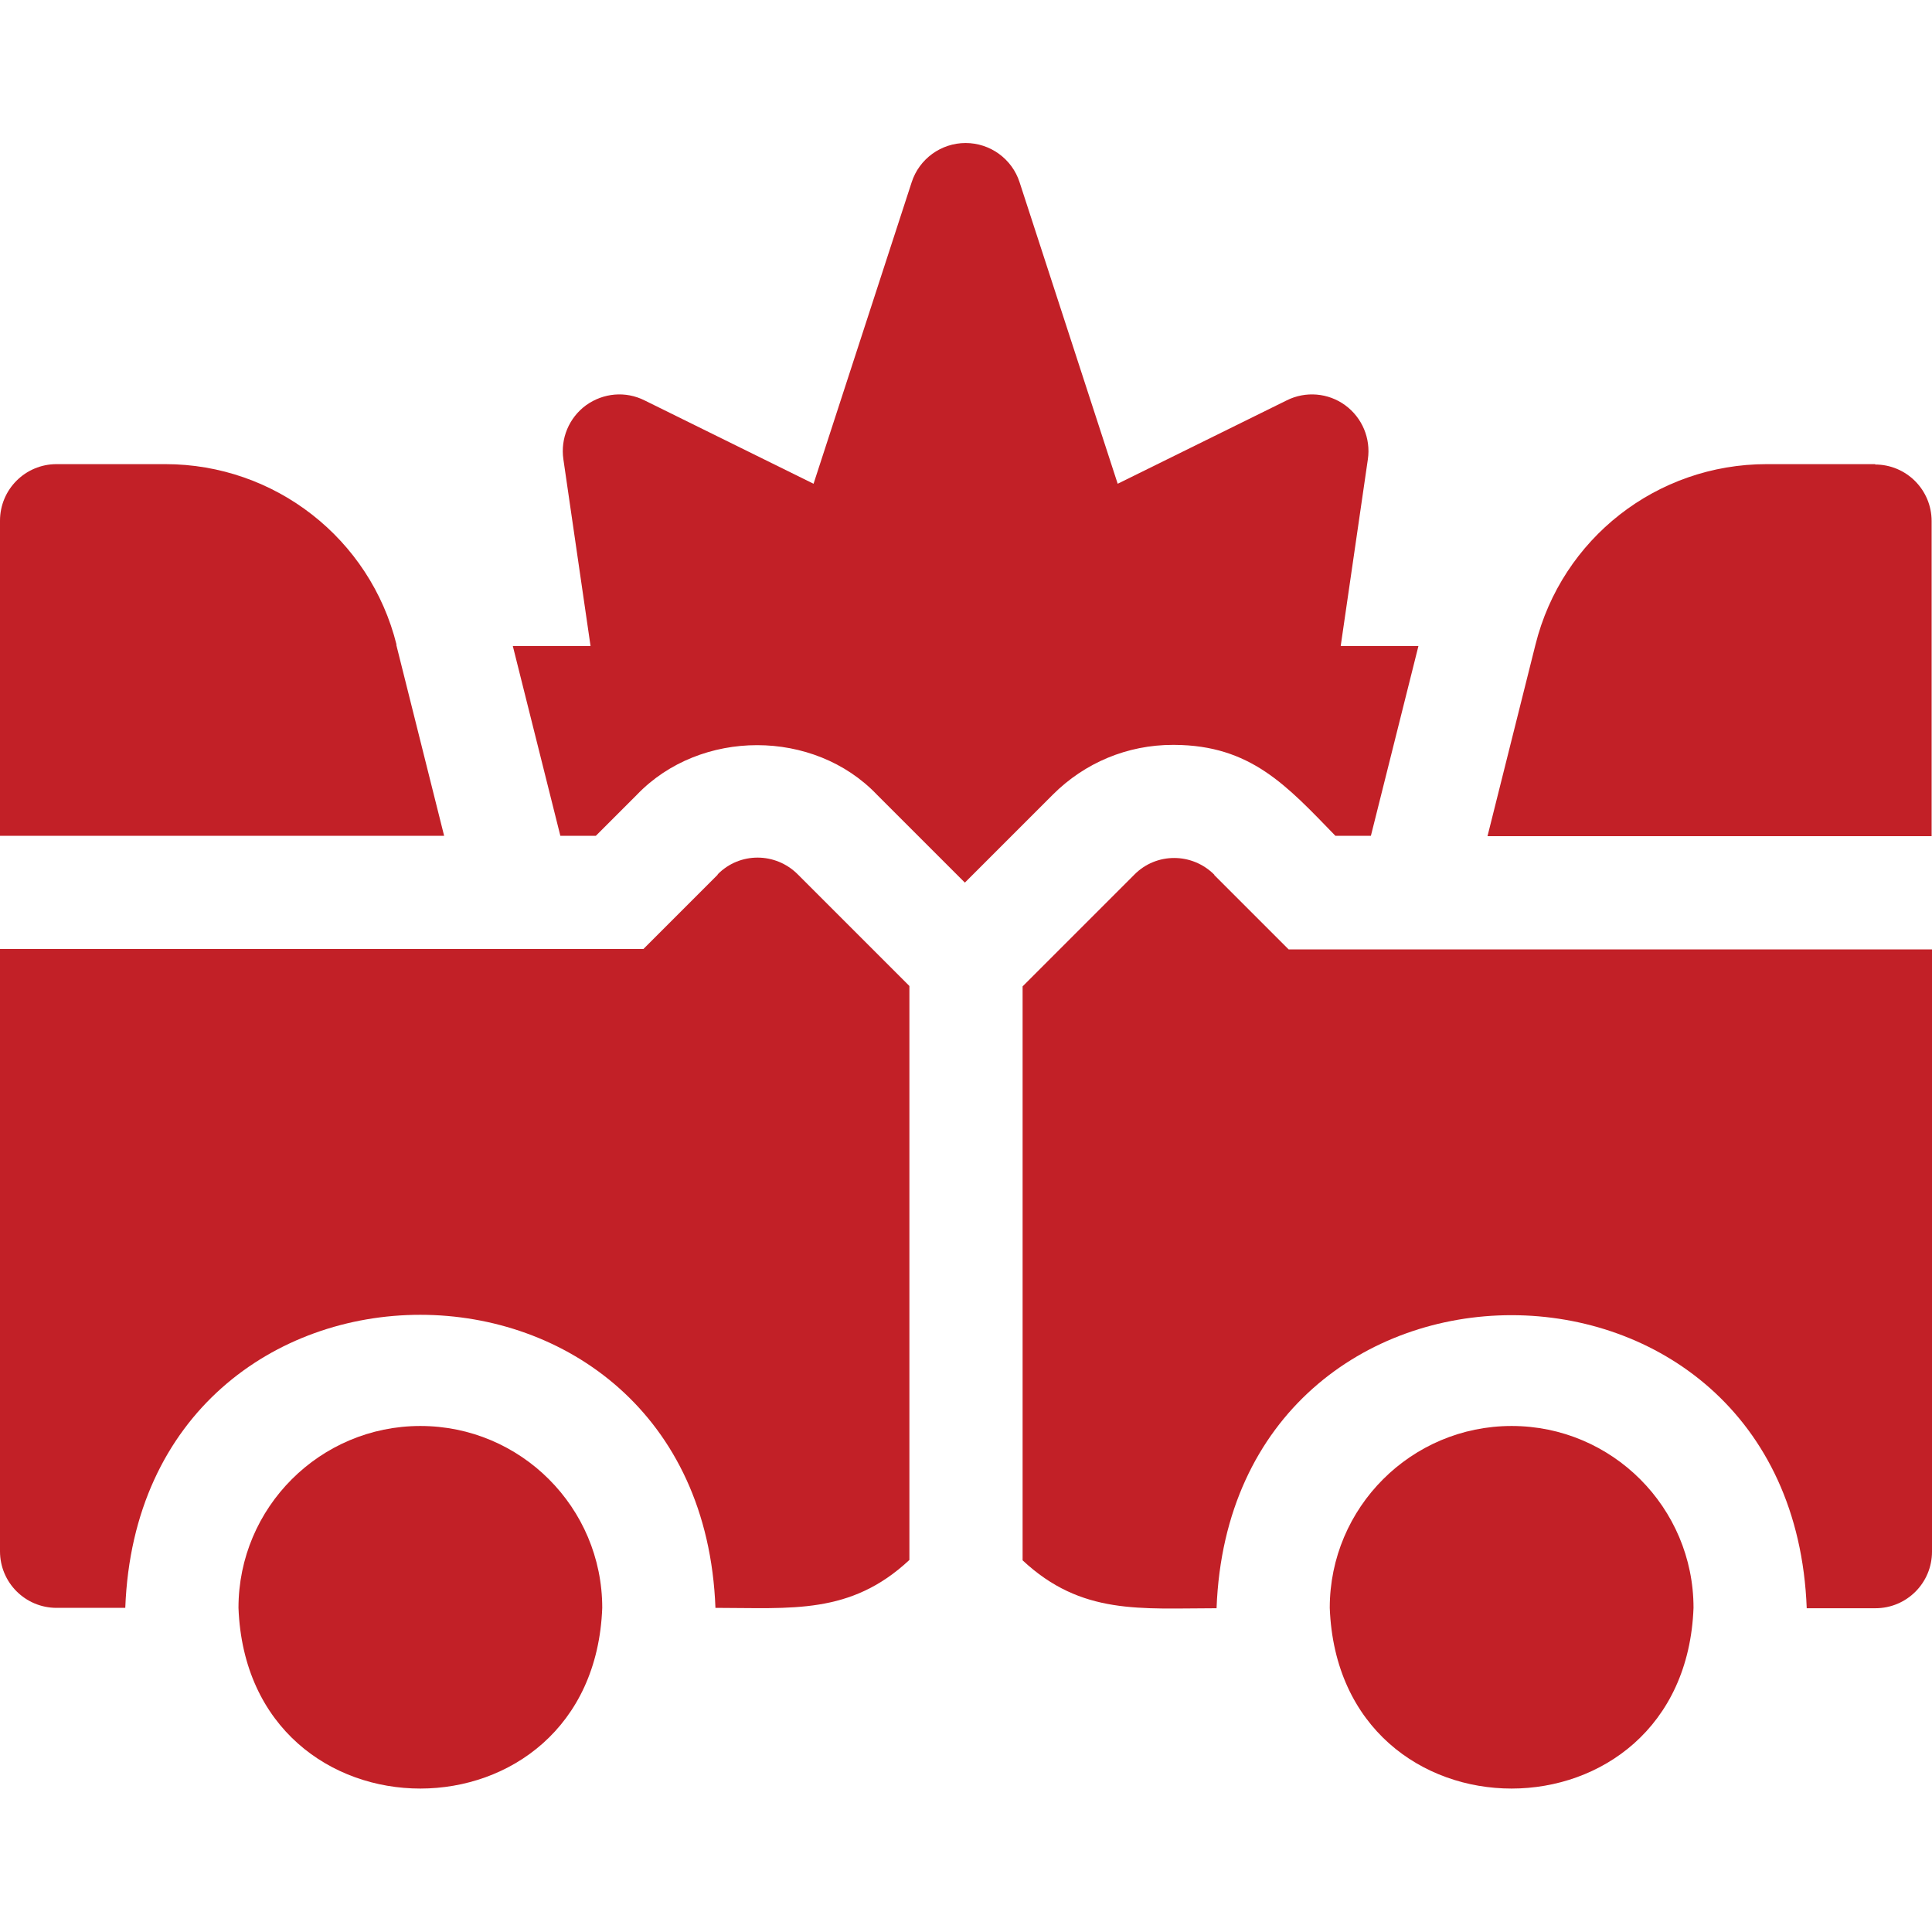
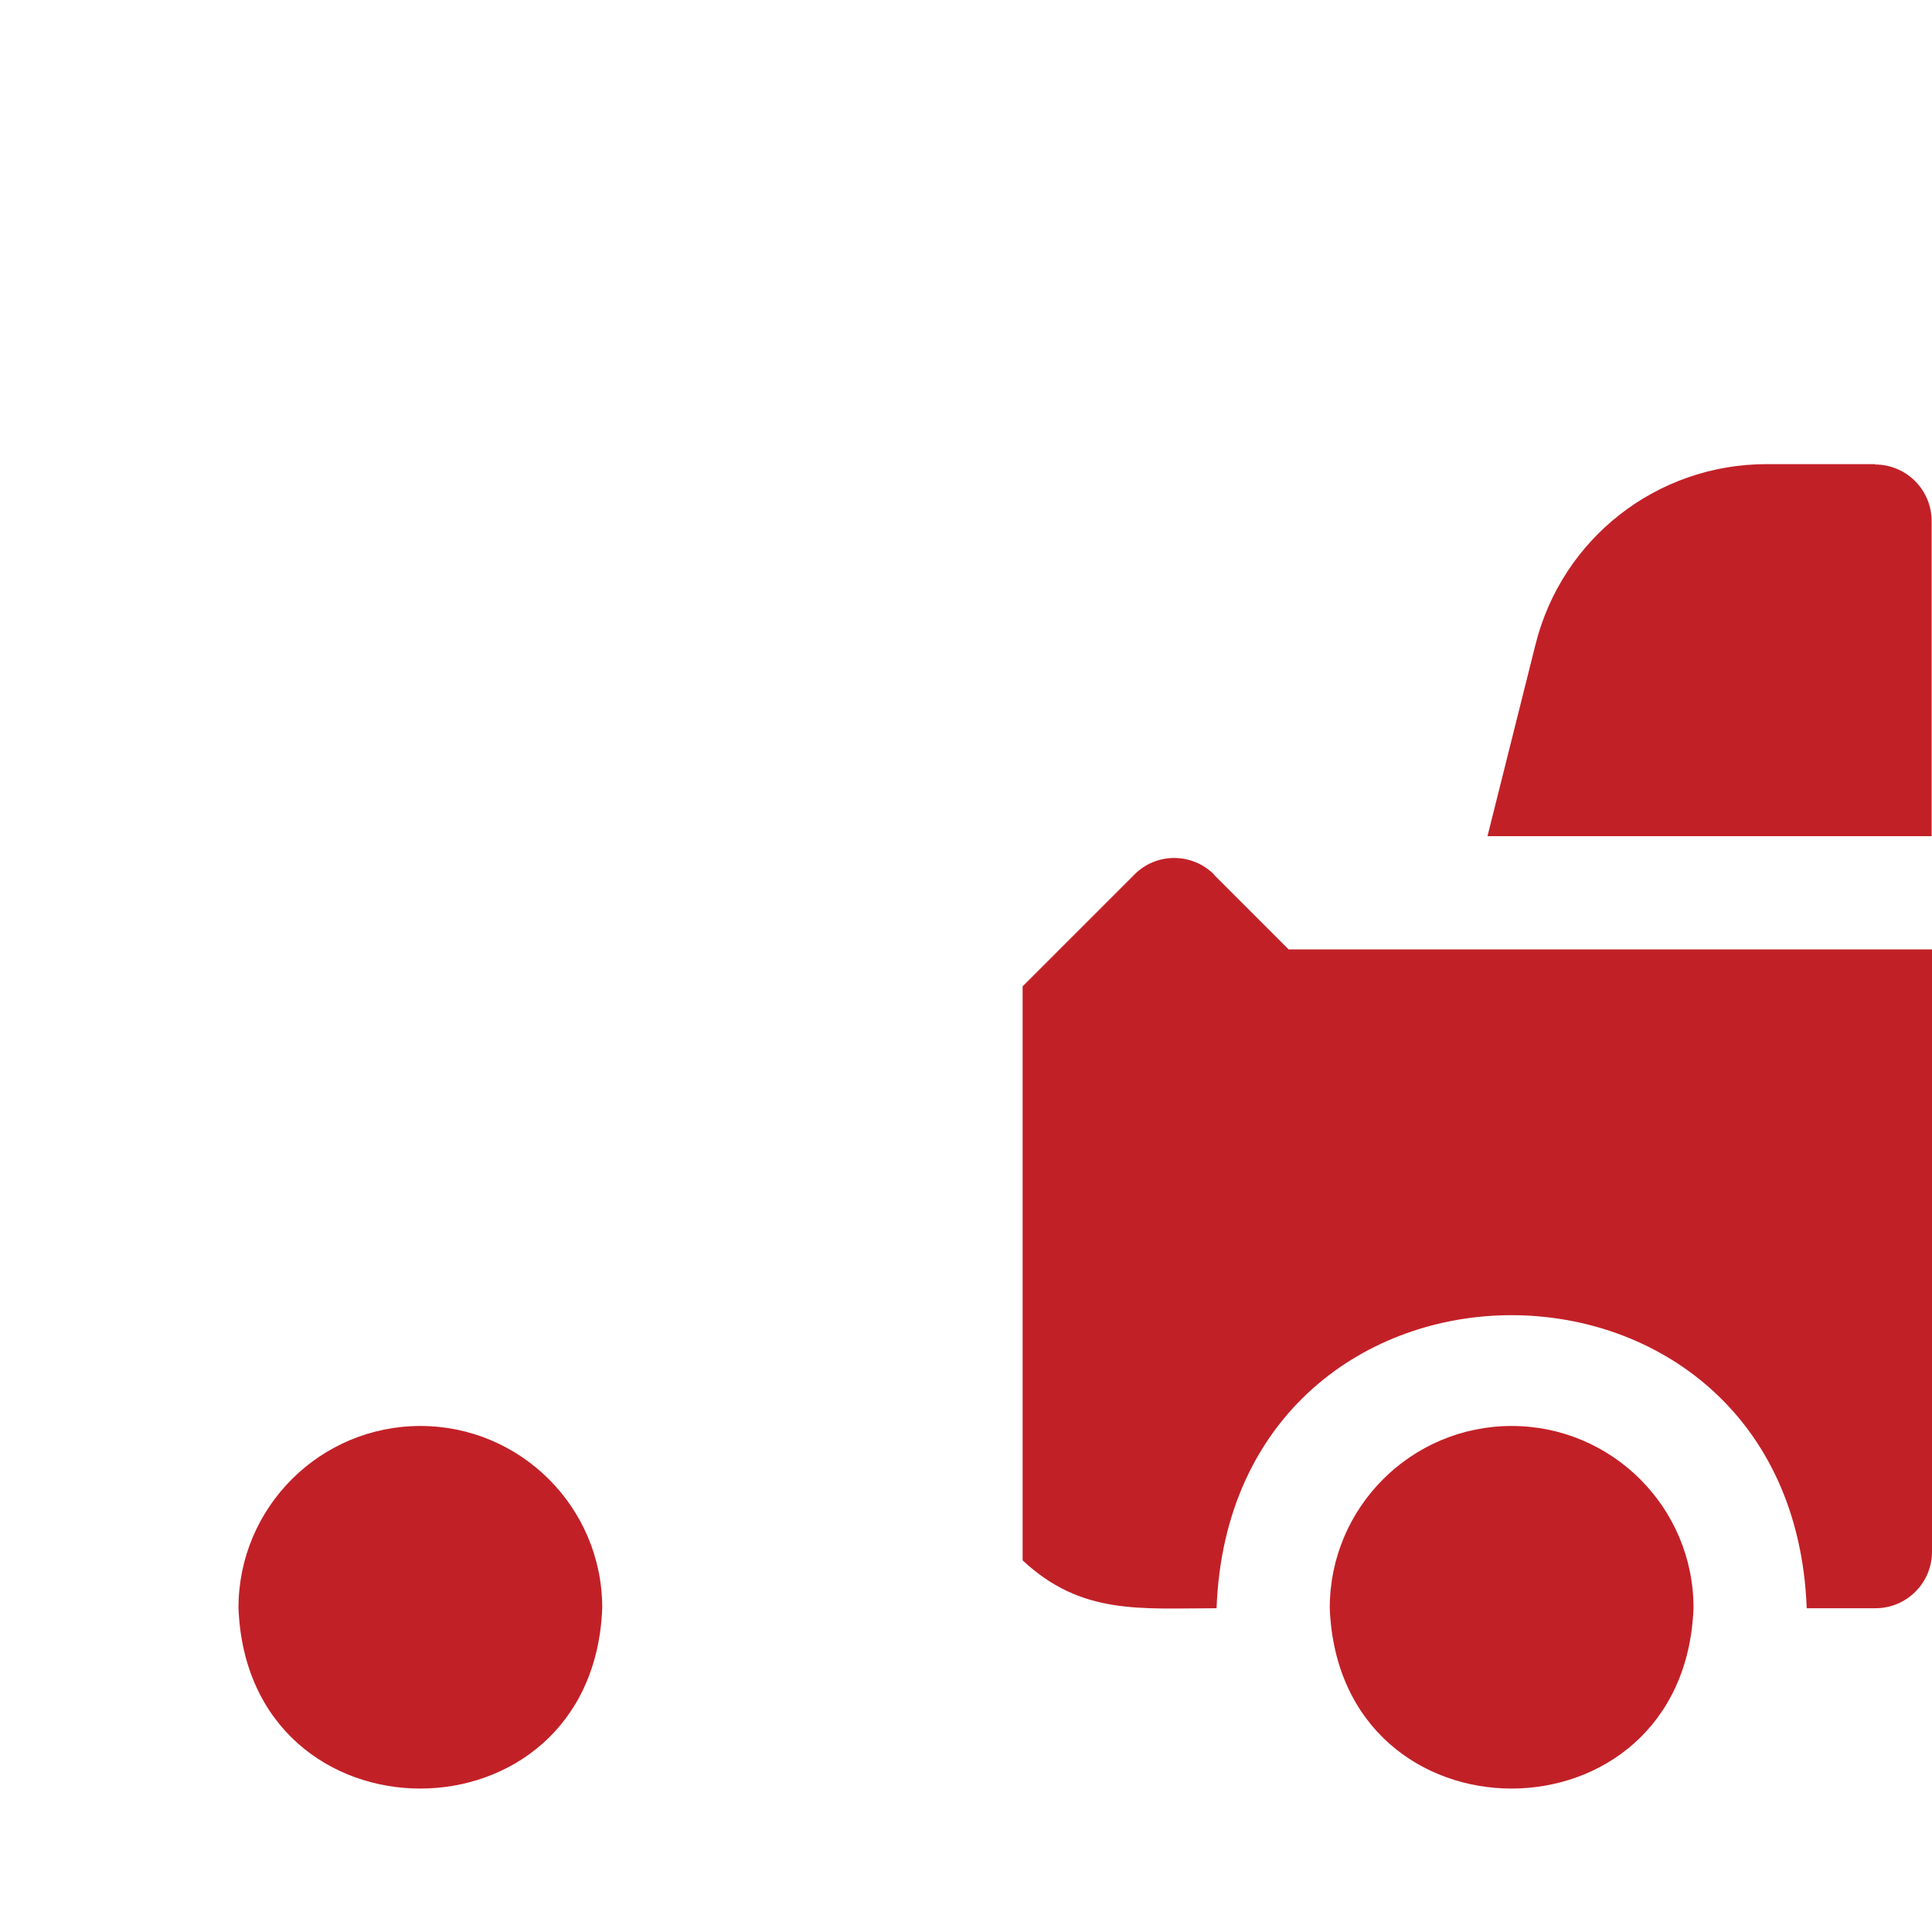
<svg xmlns="http://www.w3.org/2000/svg" id="Layer_1" width="512" height="512" version="1.1" viewBox="0 0 512 512">
  <defs>
    <style>
      .st0 {
        fill: #c22027;
      }
    </style>
  </defs>
  <path class="st0" d="M497,123h-28.8c-29.1,0-54.3,19.7-61.3,47.9l-12.7,50.7h117.7v-83.5c0-8.3-6.7-15-15-15h0Z" />
  <path class="st0" d="M321.8,231.8c-5.9-5.9-15.4-5.9-21.2,0l-29.6,29.6v152.1c15.6,14.6,31.3,12.7,51.4,12.7,3.9-103.6,152.5-103.5,156.4,0h18.2c8.3,0,15-6.7,15-15v-159.6h-170.5l-19.7-19.7Z" />
  <path class="st0" d="M400.6,377.9c-26.6,0-48.2,21.6-48.2,48.2,2.4,63.9,94,63.8,96.4,0,0-26.6-21.6-48.2-48.2-48.2h0Z" />
-   <path class="st0" d="M311.2,197.4c20.2.1,29.7,10.7,42.7,24.1h9.4l12.6-50.3h-20.6l7.2-49.5c.8-5.5-1.5-11-6-14.3-4.5-3.3-10.5-3.8-15.5-1.3l-44.8,22.1-26-79.9c-2-6.2-7.8-10.4-14.3-10.4s-12.3,4.2-14.3,10.4l-26,79.9-44.8-22.1c-5-2.5-10.9-2-15.5,1.3-4.5,3.3-6.8,8.8-6,14.3l7.2,49.5h-20.6l12.6,50.3h9.4l10.9-10.9c16.8-17.5,46.9-17.5,63.6,0l23.3,23.3,23.3-23.3c8.5-8.5,19.8-13.2,31.8-13.2h0Z" />
-   <path class="st0" d="M105.1,170.9c-7-28.2-32.3-47.9-61.3-47.9H15C6.7,123,0,129.7,0,138v83.5h117.7l-12.7-50.7Z" />
-   <path class="st0" d="M190.2,231.8l-19.7,19.7H0v159.6c0,8.3,6.7,15,15,15h18.2c3.9-103.6,152.5-103.5,156.4,0,20.1,0,35.8,1.9,51.4-12.7v-152.1l-29.6-29.6c-5.9-5.9-15.4-5.9-21.2,0h0Z" />
-   <path class="st0" d="M111.4,377.9c-26.6,0-48.2,21.6-48.2,48.2,2.4,63.9,94,63.8,96.4,0,0-26.6-21.6-48.2-48.2-48.2Z" />
+   <path class="st0" d="M111.4,377.9c-26.6,0-48.2,21.6-48.2,48.2,2.4,63.9,94,63.8,96.4,0,0-26.6-21.6-48.2-48.2-48.2" />
</svg>